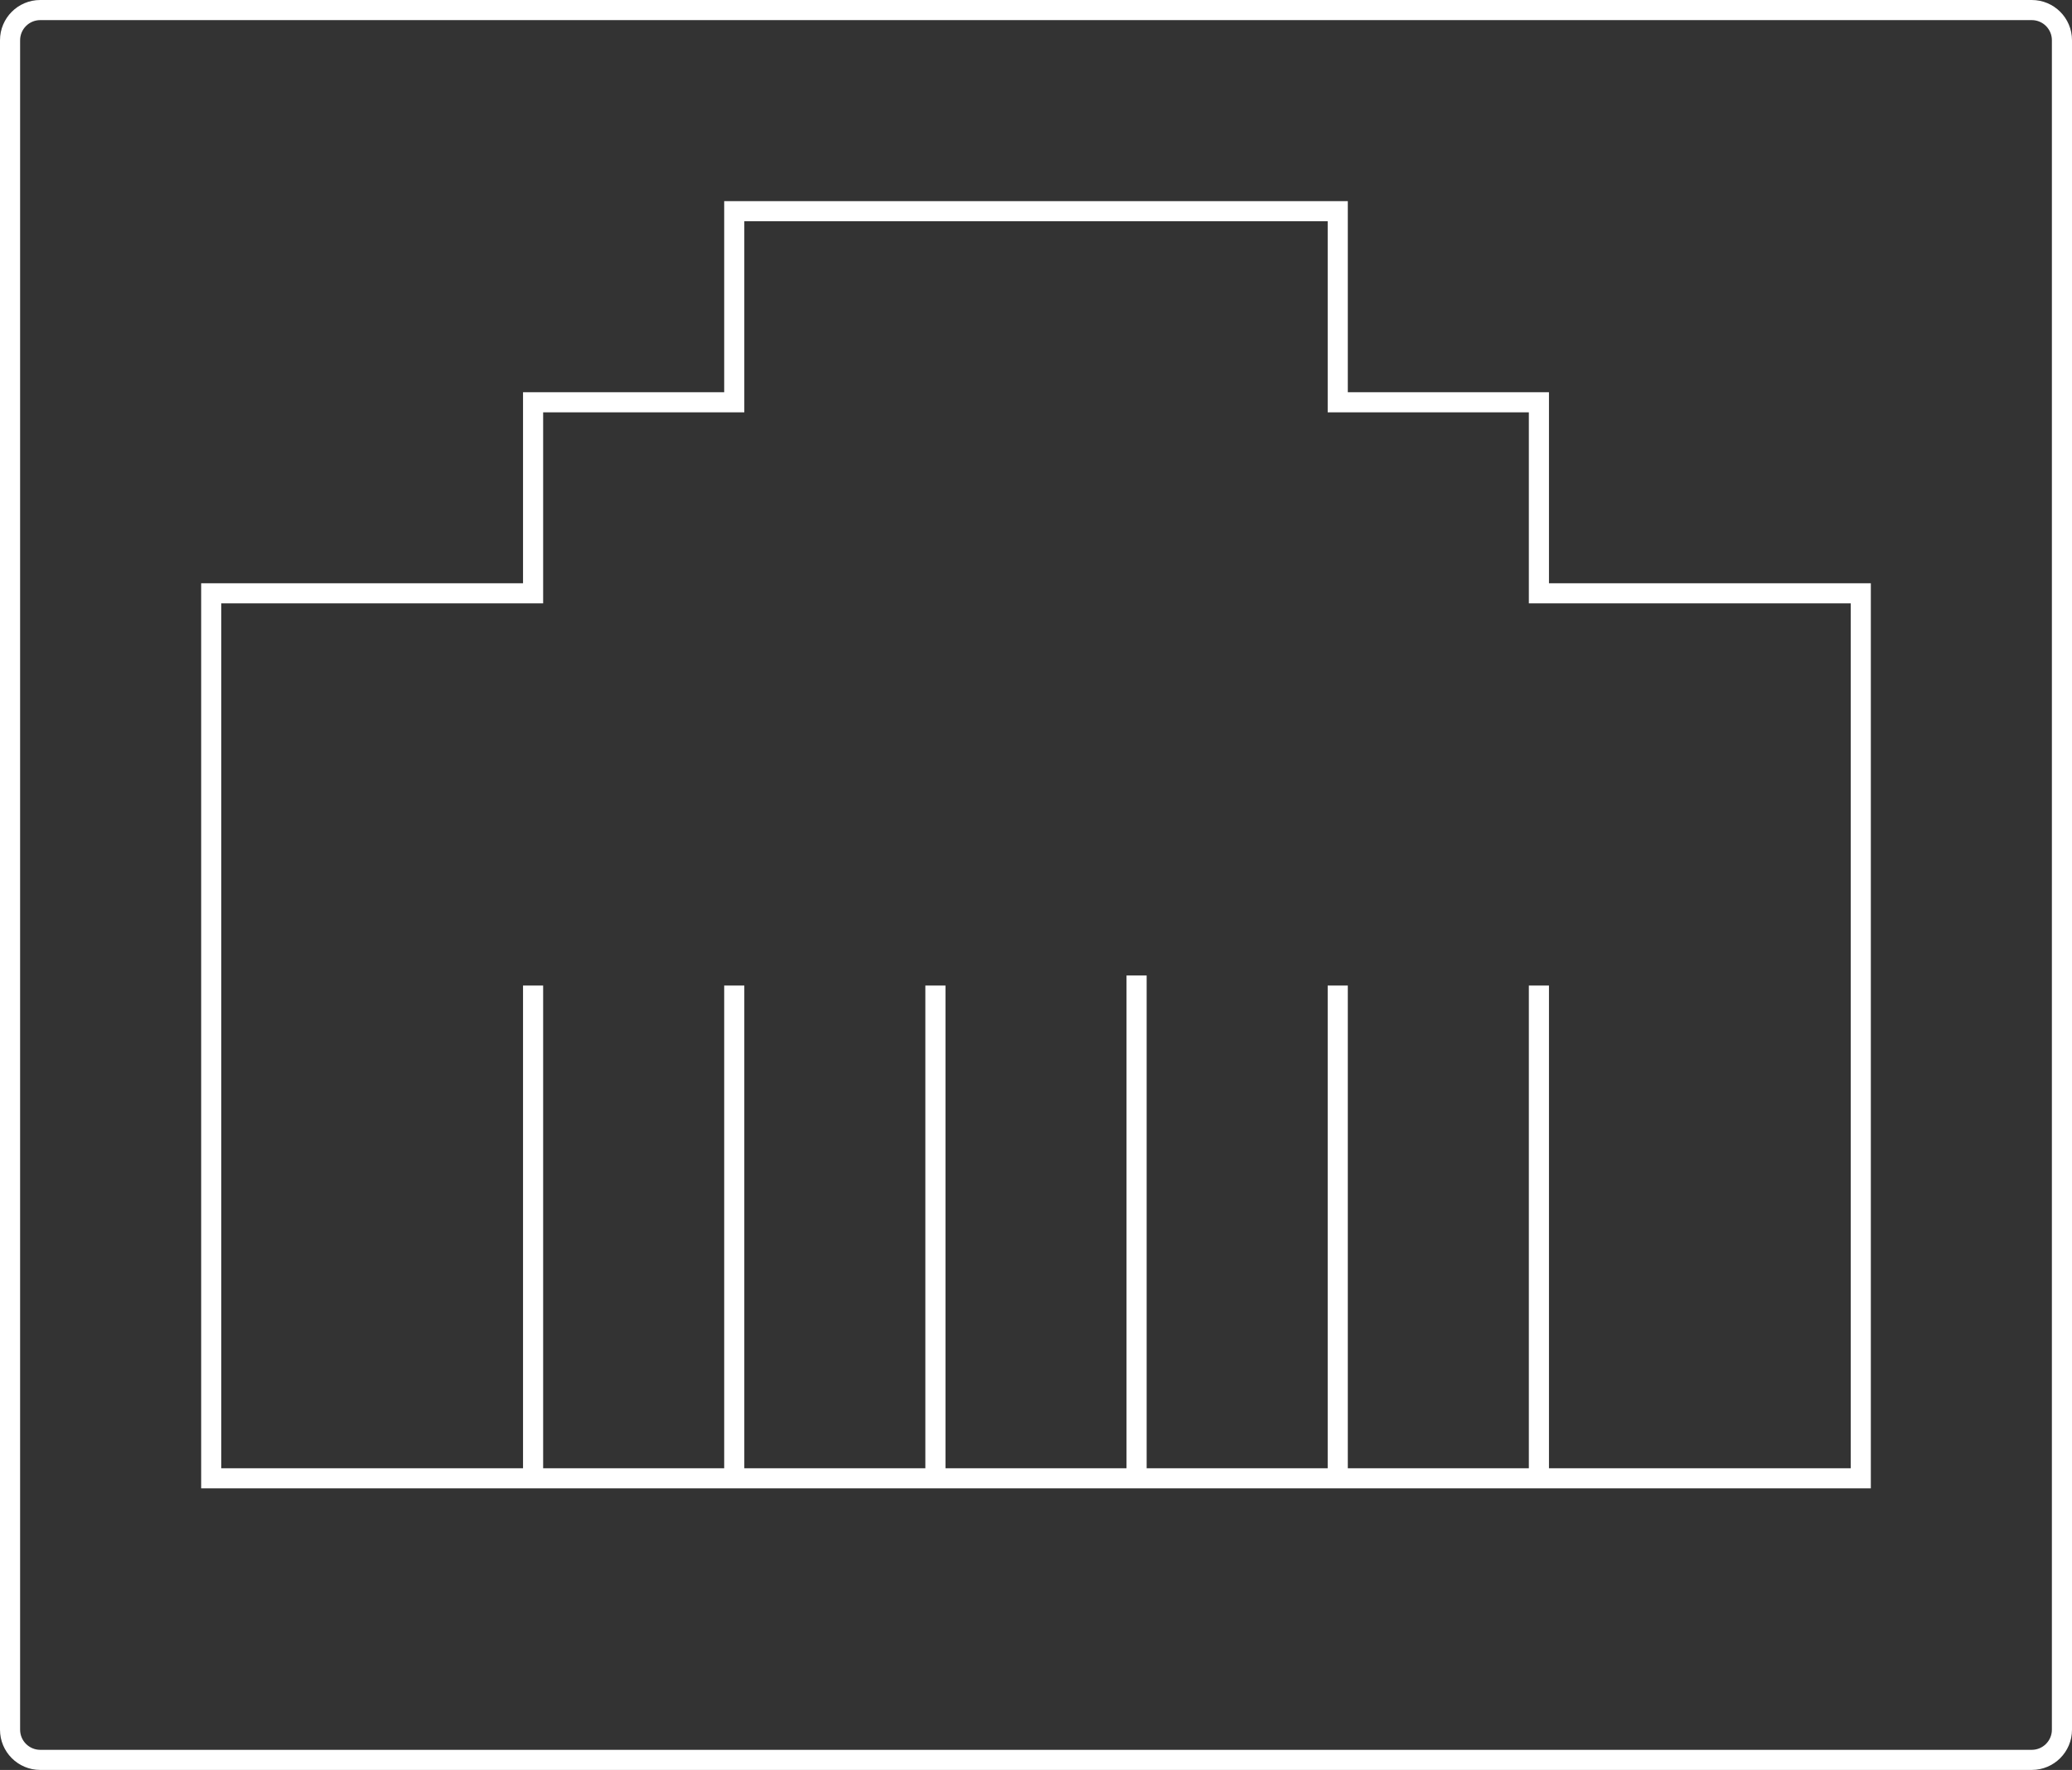
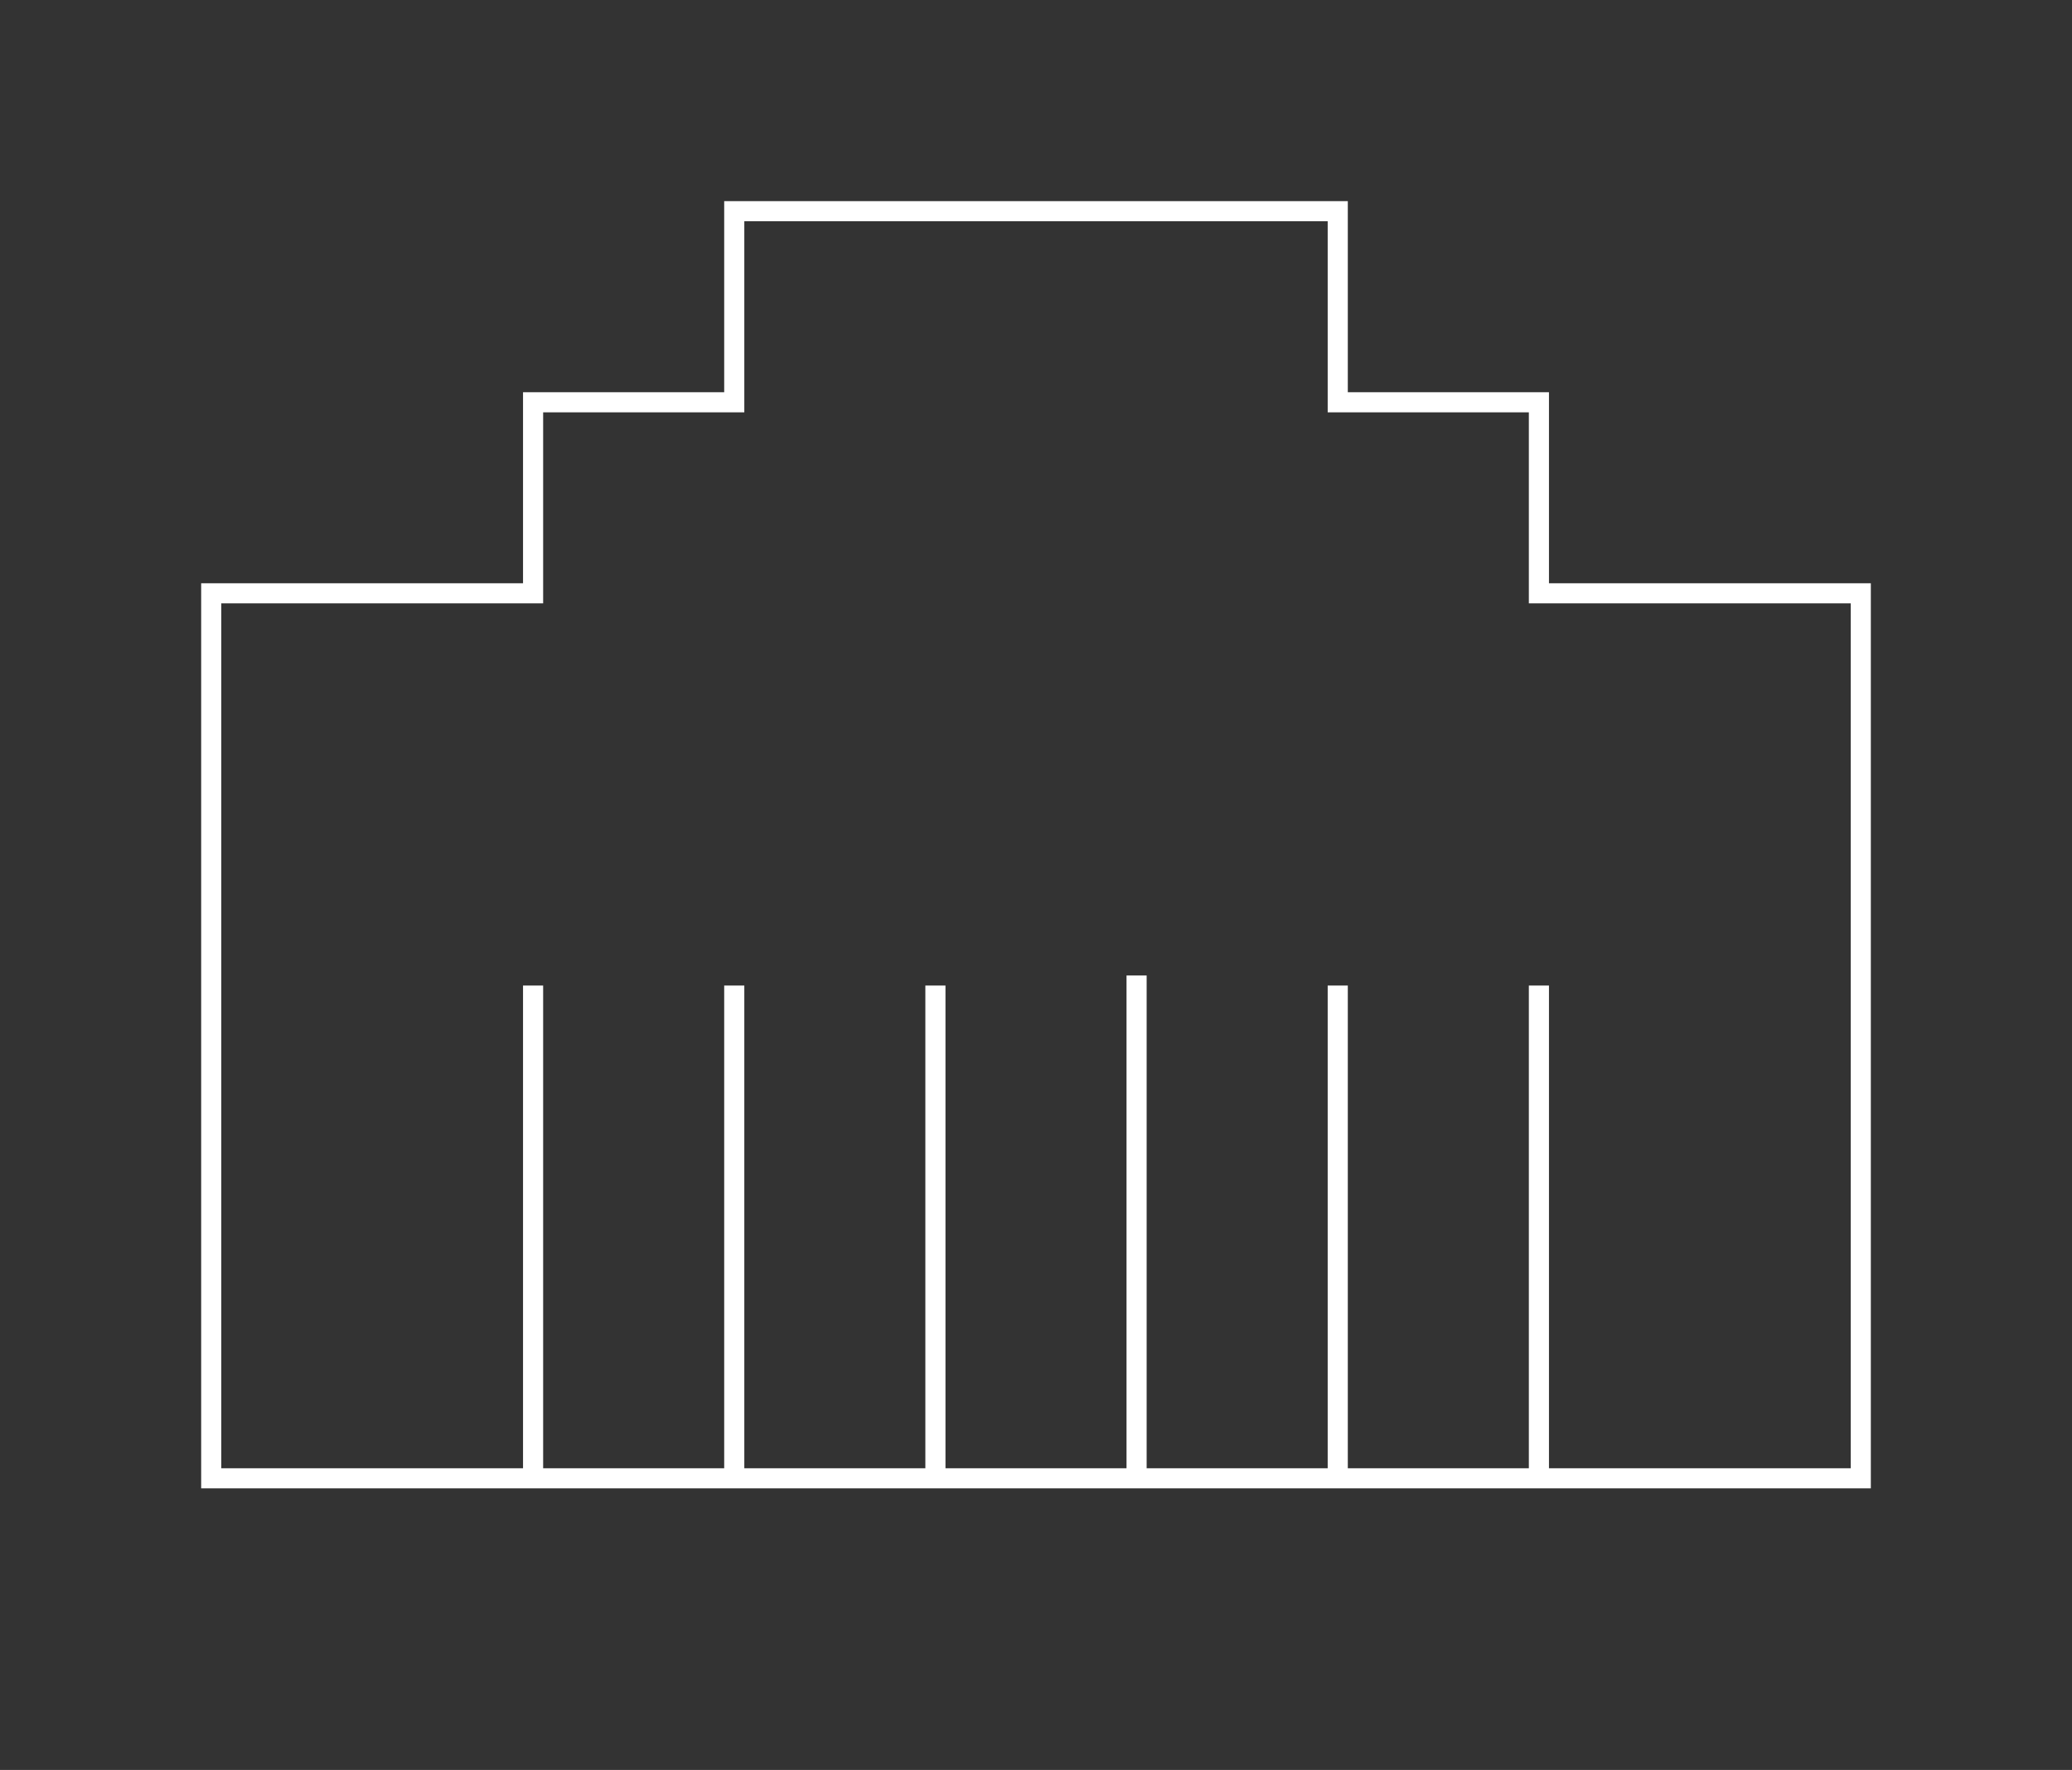
<svg xmlns="http://www.w3.org/2000/svg" version="1.1" id="Layer_1" x="0px" y="0px" viewBox="0 0 206 176" enable-background="new 0 0 206 176" xml:space="preserve">
  <rect x="0" y="0" width="206" height="176" fill="#333333" stroke="none" />
  <g>
-     <path fill="#ffffff" d="M202,0H4C1.791,0,0,1.791,0,4v168c0,2.209,1.791,4,4,4h198c2.209,0,4-1.791,4-4V4C206,1.791,204.209,0,202,0z M204,172   c0,1.103-0.897,2-2,2H4c-1.103,0-2-0.897-2-2V4c0-1.103,0.897-2,2-2h198c1.103,0,2,0.897,2,2V172z" />
    <path fill="#ffffff" d="M154,39h-20V20H72v19H52v19H20v90h32h2h18h2h18h2h18h2h18h2h18h2h32V58h-32V39z M184,60v86h-30V98h-2v48h-18V98h-2v48h-18   V97h-2v49H94V98h-2v48H74V98h-2v48H54V98h-2v48H22V60h30h2v-2V41h18h2v-2V22h58v17v2h2h18v17v2h2H184z" />
  </g>
</svg>